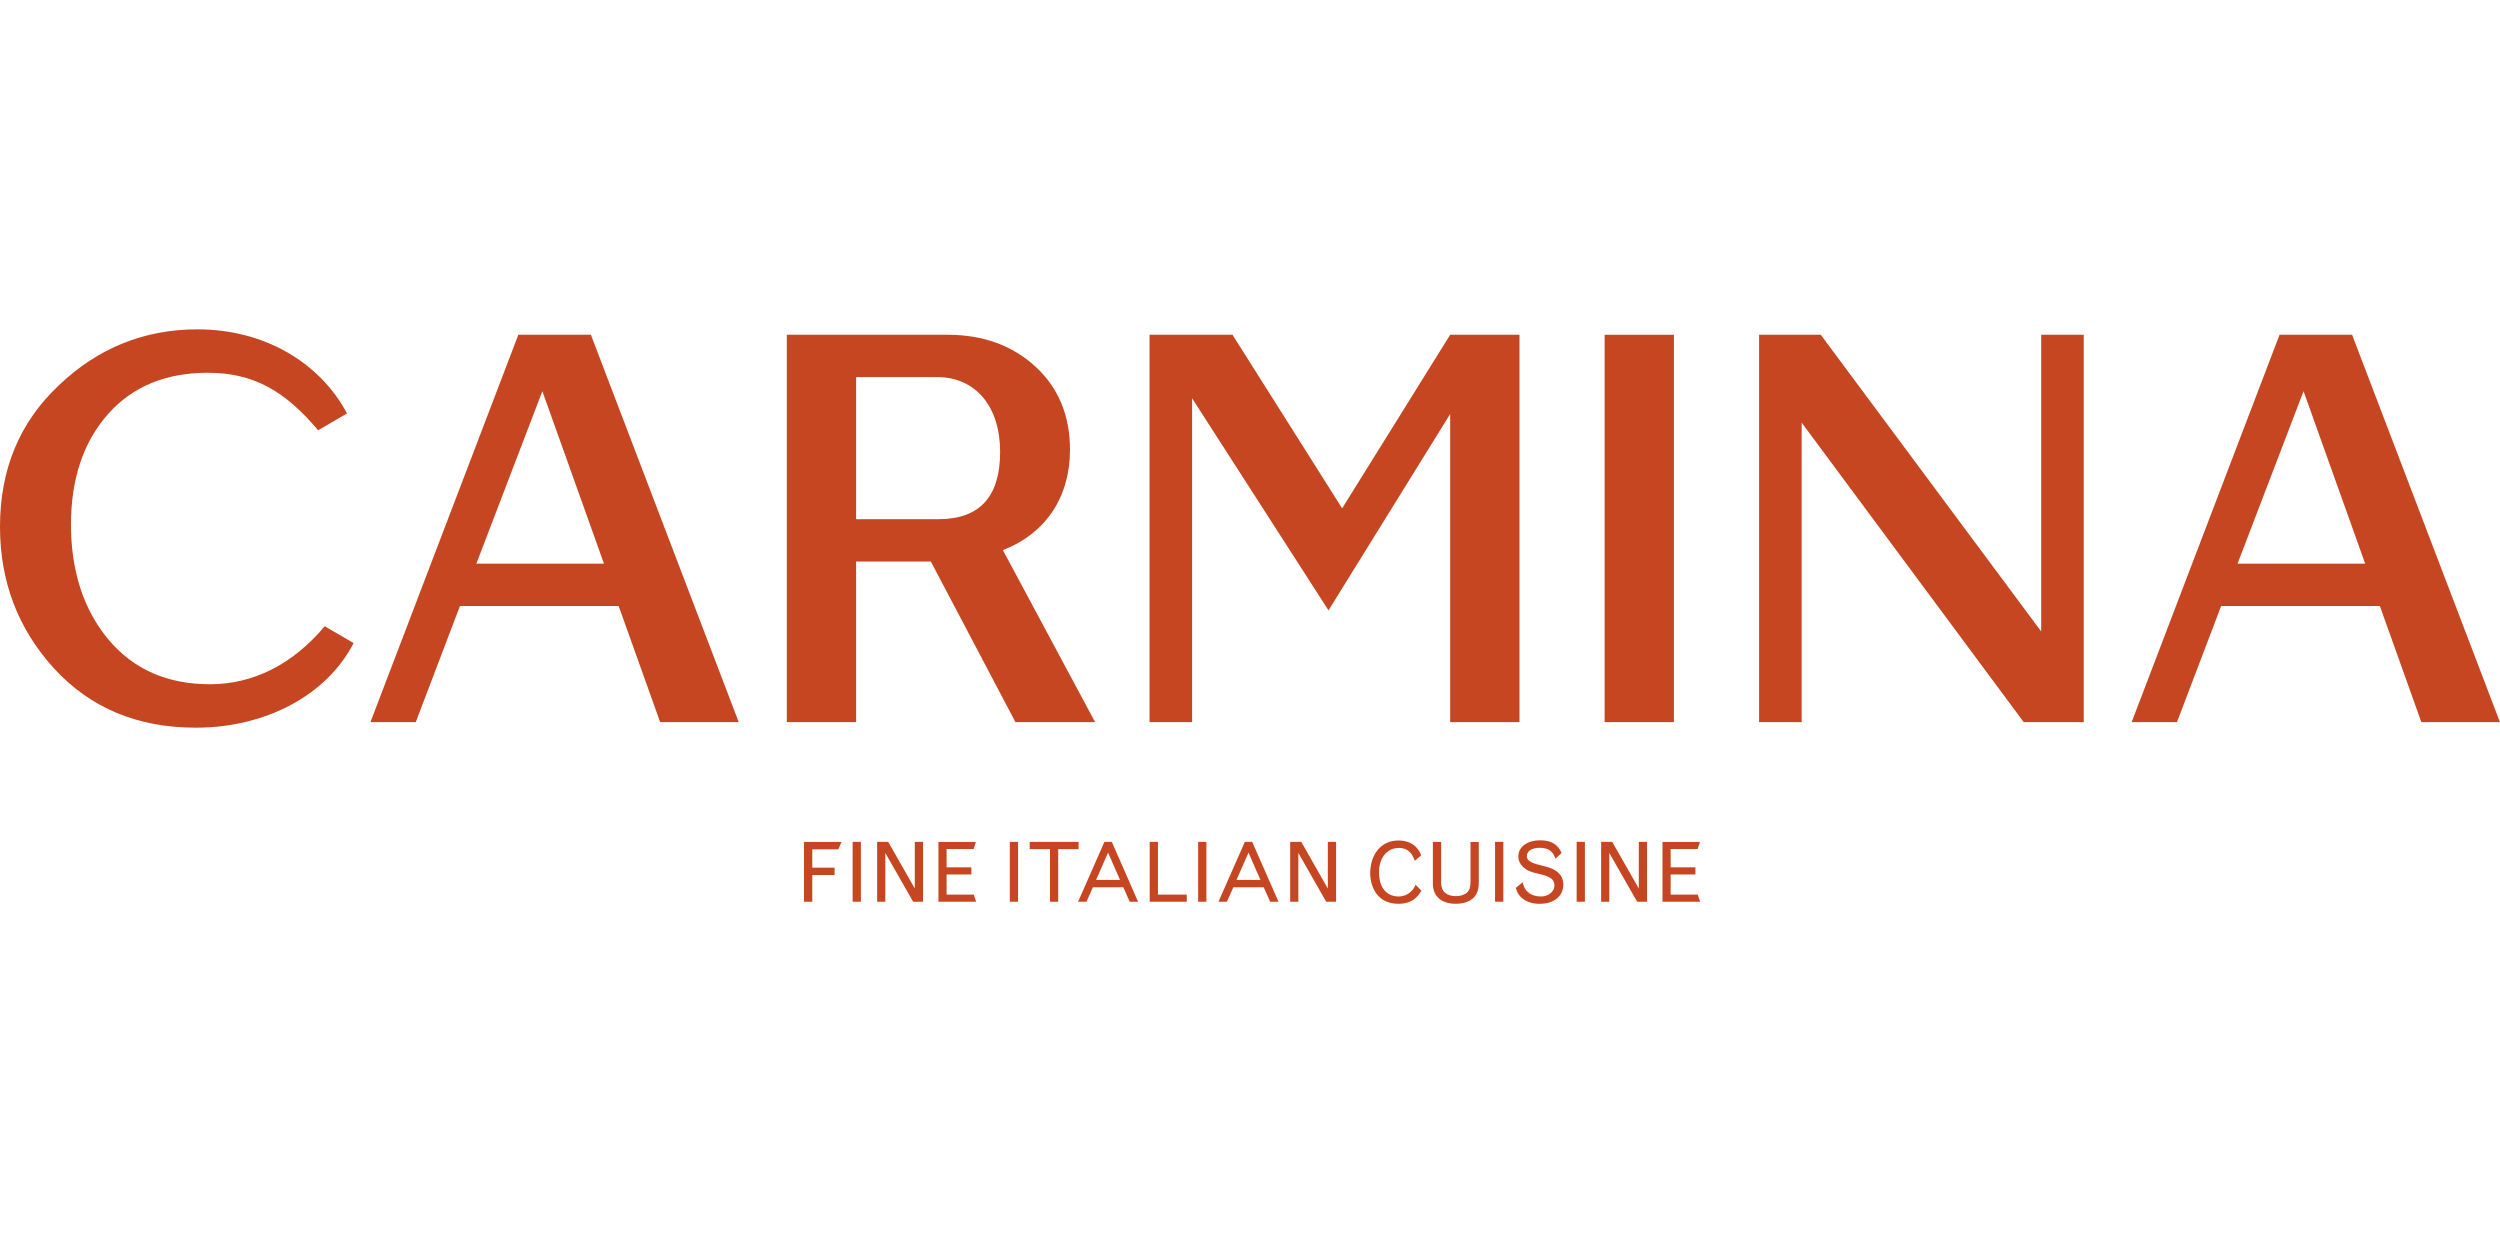
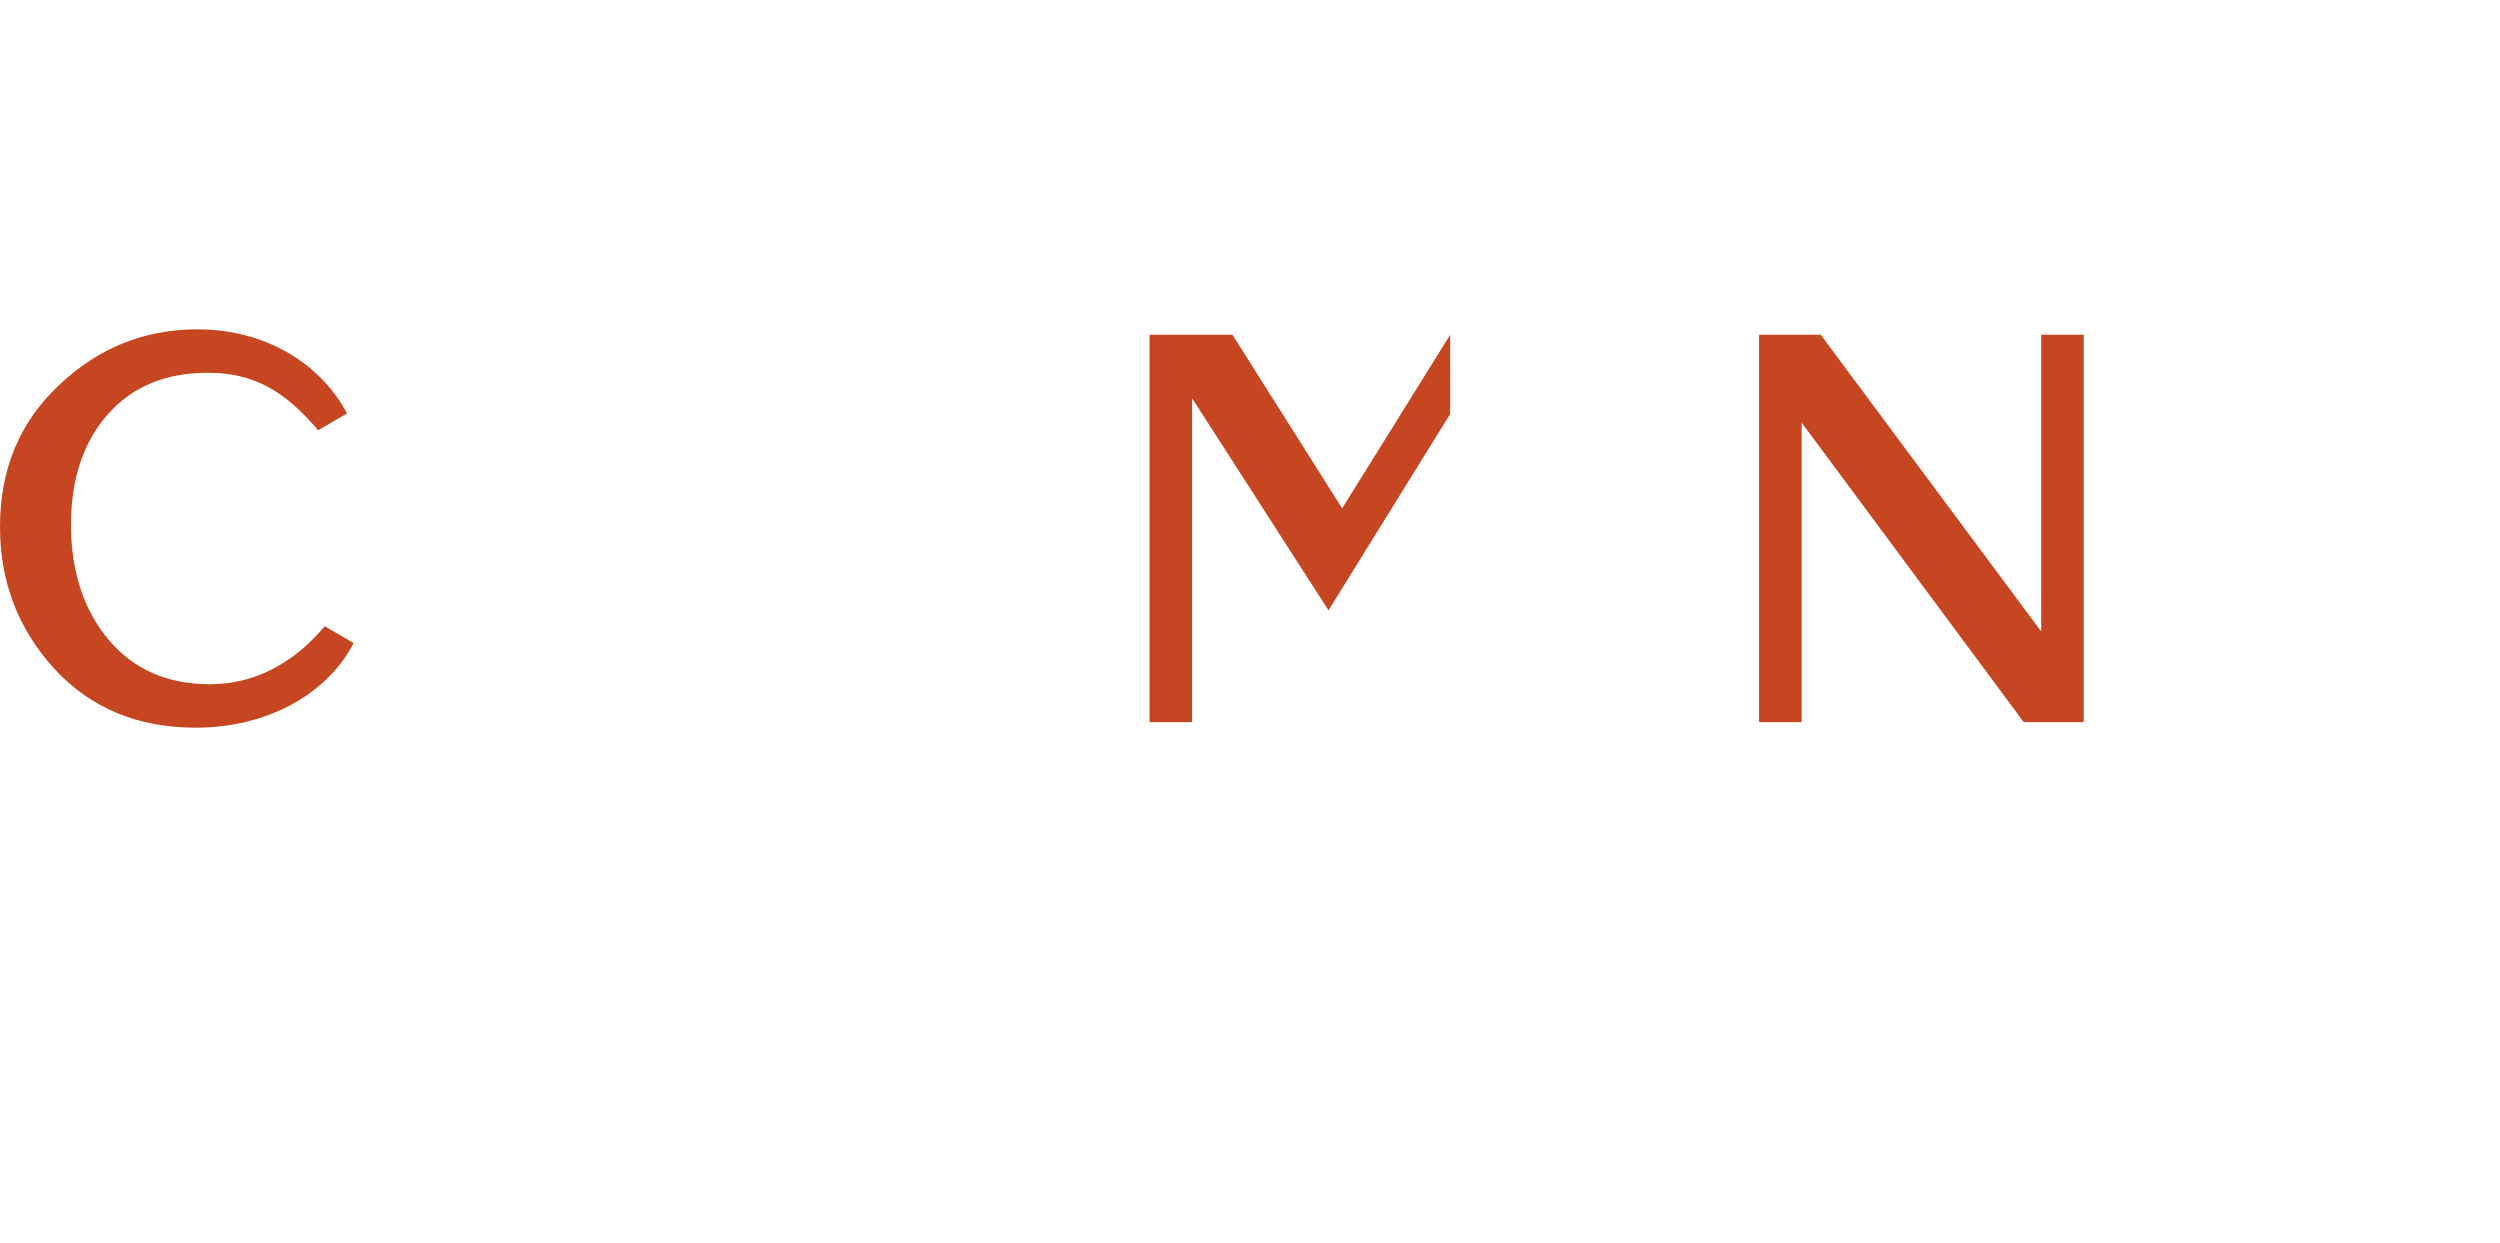
<svg xmlns="http://www.w3.org/2000/svg" width="167" height="83" viewBox="0 0 167 83" fill="none">
  <g clip-path="url(#clip0_3295_22398)">
-     <path d="M111.051 60.235H113.57L113.409 59.759H111.599V58.413H113.255V57.937H111.599V56.711H113.406L113.556 56.241H111.055V60.238L111.051 60.235ZM106.953 60.235H107.5V56.975L109.363 60.235H110.022V56.238H109.471V59.352L107.697 56.238H106.956V60.235H106.953ZM105.32 60.235H105.871V56.238H105.32V60.235ZM101.254 59.316C101.343 59.593 101.405 59.704 101.526 59.847C101.821 60.189 102.28 60.375 102.841 60.375C103.799 60.375 104.428 59.867 104.428 59.094C104.428 58.184 103.576 57.953 102.962 57.813C102.579 57.718 101.992 57.581 101.992 57.203C101.992 56.848 102.32 56.633 102.851 56.633C103.658 56.633 103.821 57.125 103.9 57.363L104.313 56.981C104.212 56.76 103.953 56.134 102.897 56.134C102.021 56.134 101.425 56.567 101.425 57.203C101.425 57.471 101.52 57.686 101.73 57.907C102.071 58.184 102.185 58.233 102.812 58.377C103.576 58.553 103.838 58.755 103.838 59.143C103.838 59.554 103.441 59.886 102.939 59.886C102.595 59.886 102.303 59.792 102.093 59.616C101.887 59.449 101.789 59.267 101.713 58.934L101.251 59.316H101.254ZM99.87 60.235H100.421V56.238H99.87V60.235ZM98.231 58.866C98.231 59.231 98.169 59.453 98.018 59.603C97.861 59.762 97.565 59.863 97.277 59.863C96.624 59.863 96.267 59.554 96.267 58.983V56.241H95.716V59.035C95.716 59.867 96.29 60.372 97.244 60.372C97.755 60.372 98.182 60.229 98.441 59.961C98.674 59.723 98.782 59.413 98.782 58.954V56.245H98.231V58.872V58.866ZM94.565 59.104C94.454 59.332 94.391 59.42 94.27 59.537C94.037 59.766 93.736 59.886 93.411 59.886C93.106 59.886 92.119 59.759 92.119 58.256C92.119 57.291 92.654 56.642 93.447 56.642C94.195 56.642 94.401 57.213 94.506 57.503L94.929 57.141C94.88 56.952 94.546 56.144 93.414 56.144C92.283 56.144 91.529 57.037 91.529 58.354C91.529 58.696 91.657 60.372 93.424 60.372C94.434 60.372 94.785 59.772 94.945 59.495L94.565 59.1V59.104ZM86.181 60.235H86.729V56.975L88.591 60.235H89.25V56.238H88.699V59.352L86.925 56.238H86.184V60.235H86.181ZM81.394 60.235H81.958L82.387 59.27H84.417L84.847 60.235H85.404L83.647 56.238H83.155L81.394 60.235ZM84.197 58.778H82.597L83.401 56.955L84.197 58.778ZM80.037 60.235H80.587V56.238H80.037V60.235ZM76.8 60.235H79.276V59.759H77.351V56.238H76.8V60.235ZM72.013 60.235H72.577L73.007 59.27H75.036L75.466 60.235H76.023L74.269 56.238H73.777L72.016 60.235H72.013ZM74.817 58.778H73.216L74.02 56.955L74.817 58.778ZM68.78 56.721H70.141V60.235H70.688V56.721H72.049V56.238H68.783V56.721H68.78ZM67.455 60.235H68.006V56.238H67.455V60.235ZM62.688 60.235H65.206L65.045 59.759H63.232V58.413H64.888V57.937H63.232V56.711H65.039L65.19 56.241H62.688V60.238V60.235ZM58.589 60.235H59.137V56.975L60.999 60.235H61.658V56.238H61.108V59.352L59.334 56.238H58.593V60.235H58.589ZM56.956 60.235H57.507V56.238H56.956V60.235ZM53.71 60.235H54.261V58.452H55.75V57.959H54.261V56.734H55.999L56.215 56.241H53.707V60.238L53.71 60.235Z" fill="#C54620" />
    <path d="M3.607 44.648C1.203 42.004 0 38.852 0 35.191C0 31.35 1.312 28.198 3.938 25.733C6.561 23.232 9.66 22 13.194 22C17.568 22 21.323 24.139 23.182 27.617L21.25 28.742C19.027 26.098 16.913 24.901 13.889 24.901C11.083 24.901 8.86 25.808 7.22 27.656C5.581 29.505 4.741 31.97 4.741 35.05C4.741 38.131 5.581 40.739 7.256 42.735C8.932 44.727 11.194 45.708 14.037 45.708C16.88 45.708 19.542 44.404 21.69 41.832L23.621 42.956C21.834 46.435 17.752 48.609 13.089 48.609C9.191 48.609 6.056 47.305 3.613 44.658L3.607 44.648Z" fill="#C54620" />
-     <path d="M41.331 40.482H30.724L27.773 48.238H24.746L34.625 22.362H39.471L49.347 48.238H44.098L41.327 40.482H41.331ZM40.347 37.655L36.229 26.131L31.819 37.655H40.347Z" fill="#C54620" />
-     <path d="M52.559 22.362H63.31C65.681 22.362 67.648 23.086 69.179 24.5C70.71 25.915 71.475 27.761 71.475 30.046C71.475 33.199 69.871 35.627 66.992 36.749L73.153 48.238H67.832L62.182 37.512H57.188V48.238H52.559V22.362ZM62.69 34.682C65.425 34.682 66.809 33.195 66.809 30.189C66.809 27.184 65.205 25.188 62.582 25.188H57.188V34.682H62.694H62.69Z" fill="#C54620" />
-     <path d="M76.789 22.362H82.33L89.655 33.958L96.872 22.362H101.502V48.238H96.872V27.653L88.744 40.772L79.632 26.603V48.238H76.789V22.362Z" fill="#C54620" />
-     <path d="M111.817 22.362V48.238H107.188V22.362H111.817Z" fill="#C54620" />
+     <path d="M76.789 22.362H82.33L89.655 33.958L96.872 22.362V48.238H96.872V27.653L88.744 40.772L79.632 26.603V48.238H76.789V22.362Z" fill="#C54620" />
    <path d="M121.626 22.362L136.352 42.184V22.362H139.194V48.238H135.184L120.351 28.233V48.238H117.508V22.362H121.626Z" fill="#C54620" />
-     <path d="M158.979 40.482H148.372L145.421 48.238H142.395L152.274 22.362H157.12L166.996 48.238H161.746L158.976 40.482H158.979ZM157.995 37.655L153.877 26.131L149.467 37.655H157.995Z" fill="#C54620" />
  </g>
  <defs>
    <clipPath id="clip0_3295_22398">
      <rect width="167" height="38.372" fill="white" transform="translate(0 22)" />
    </clipPath>
  </defs>
</svg>